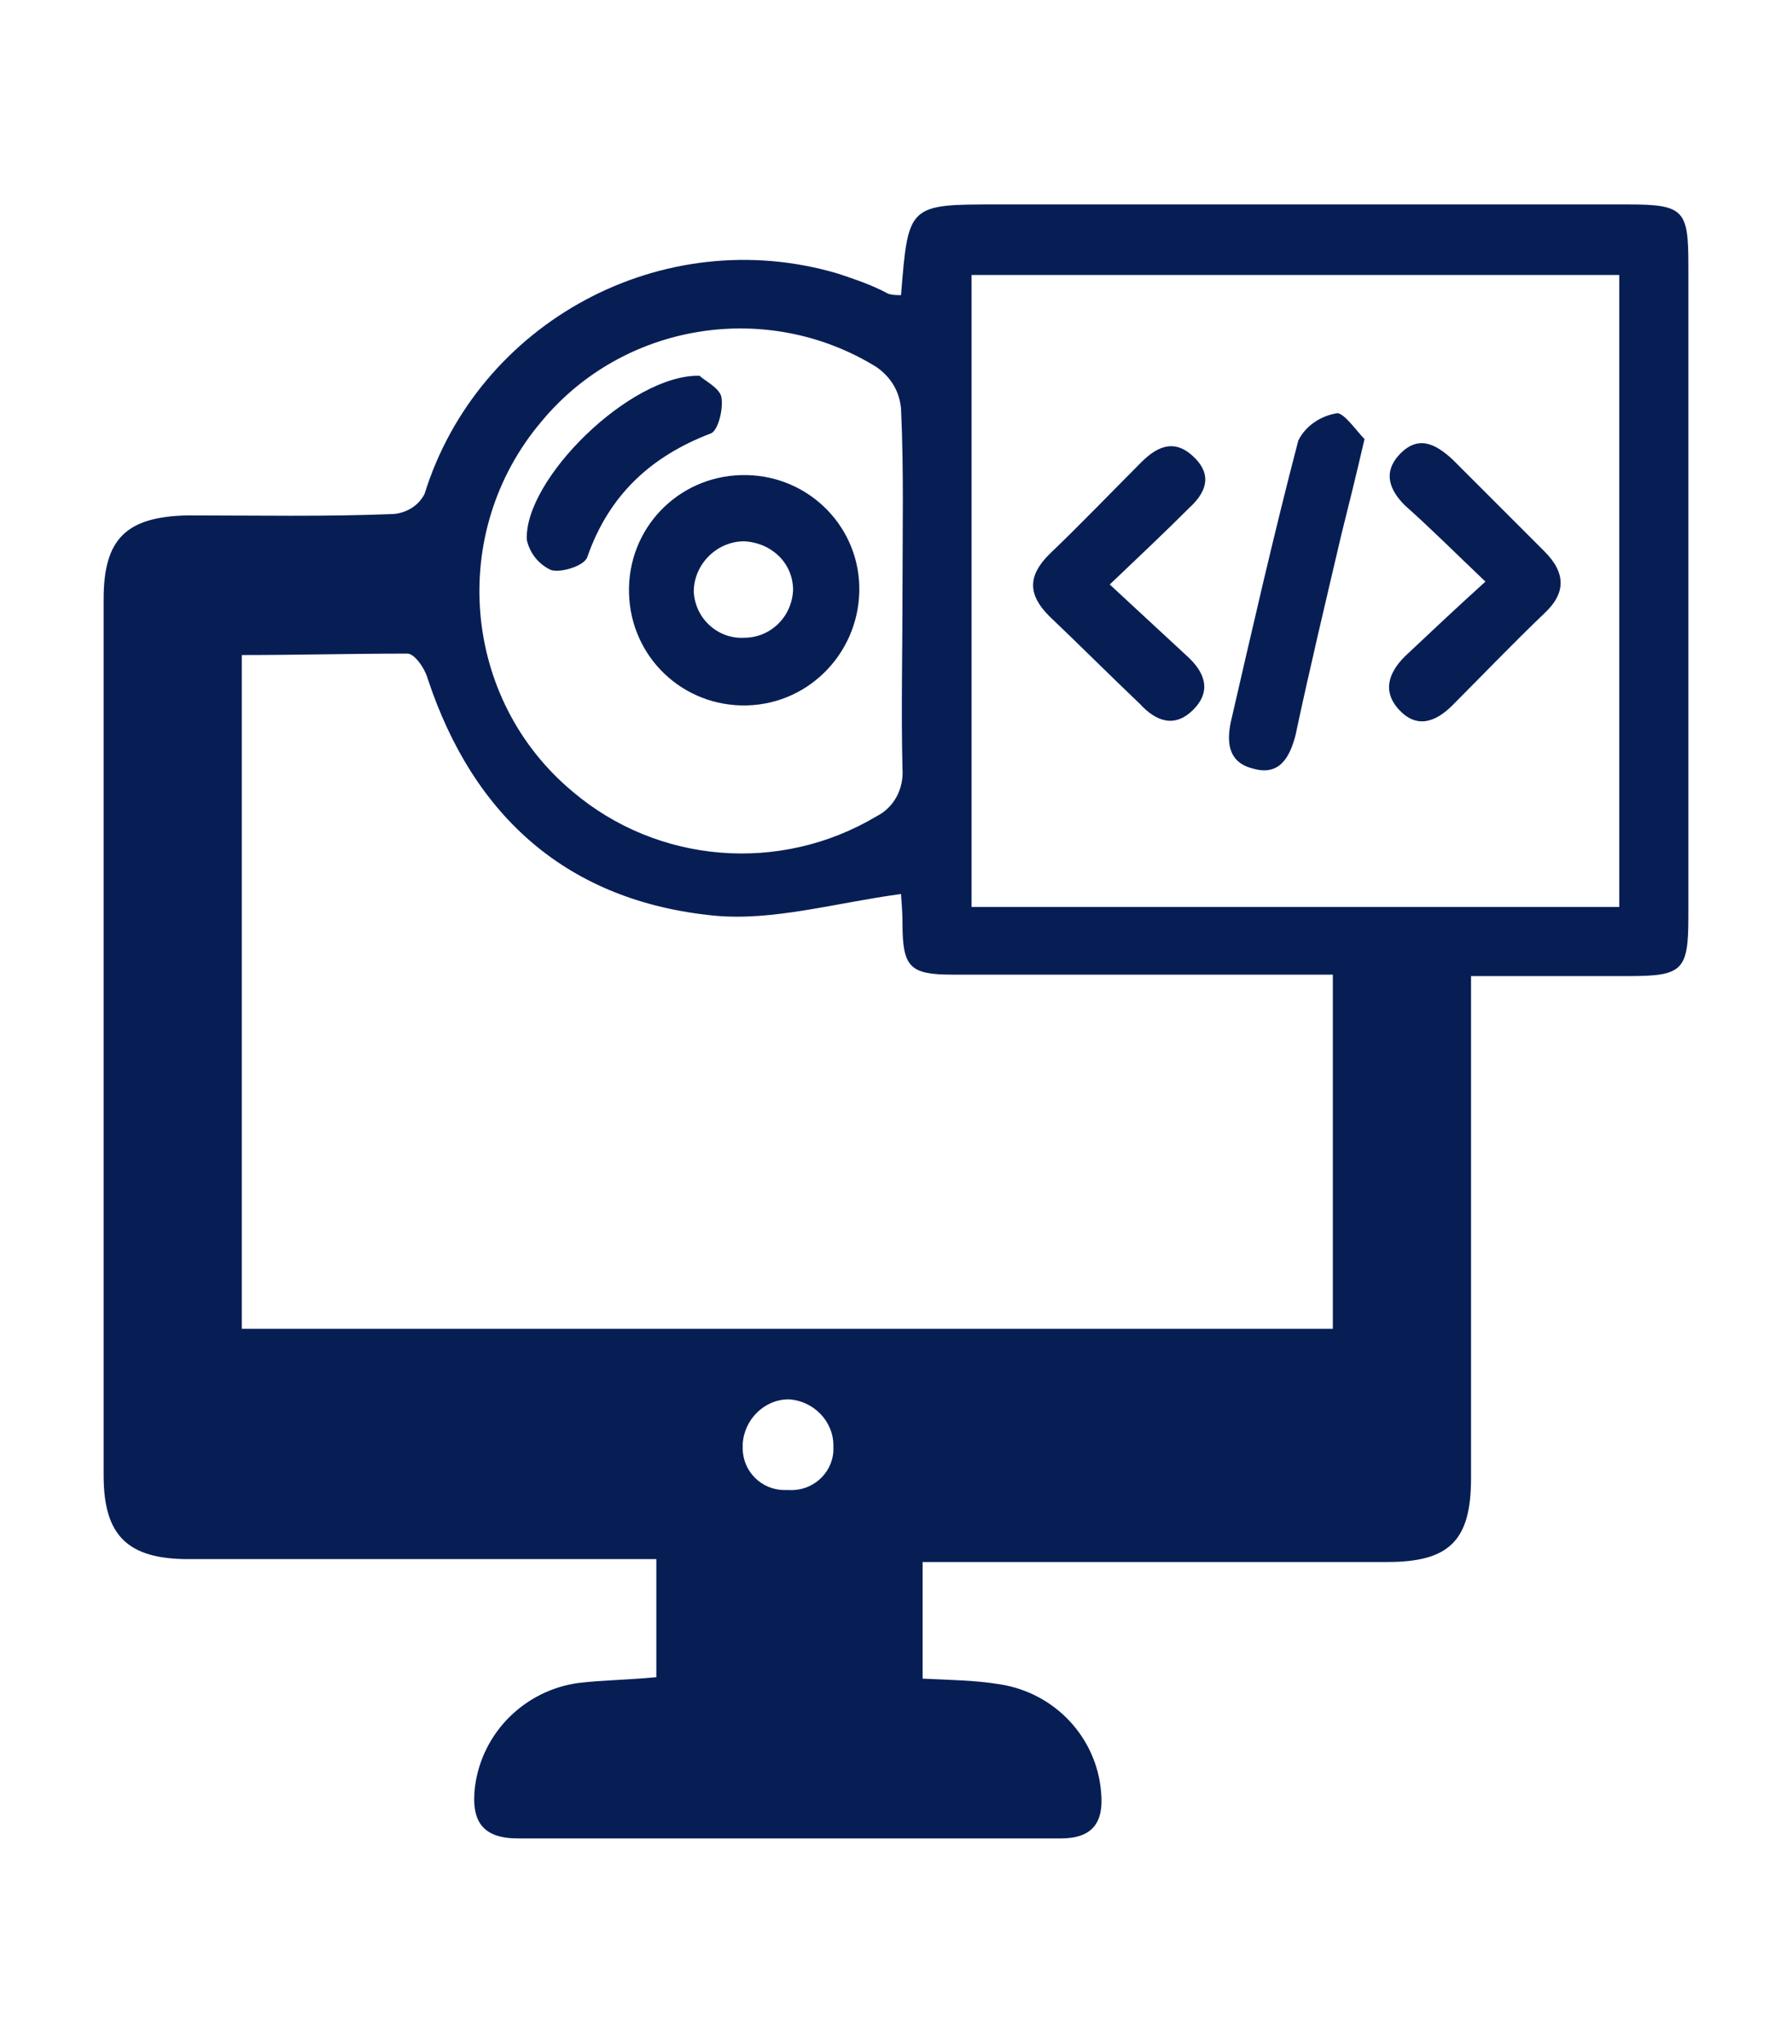
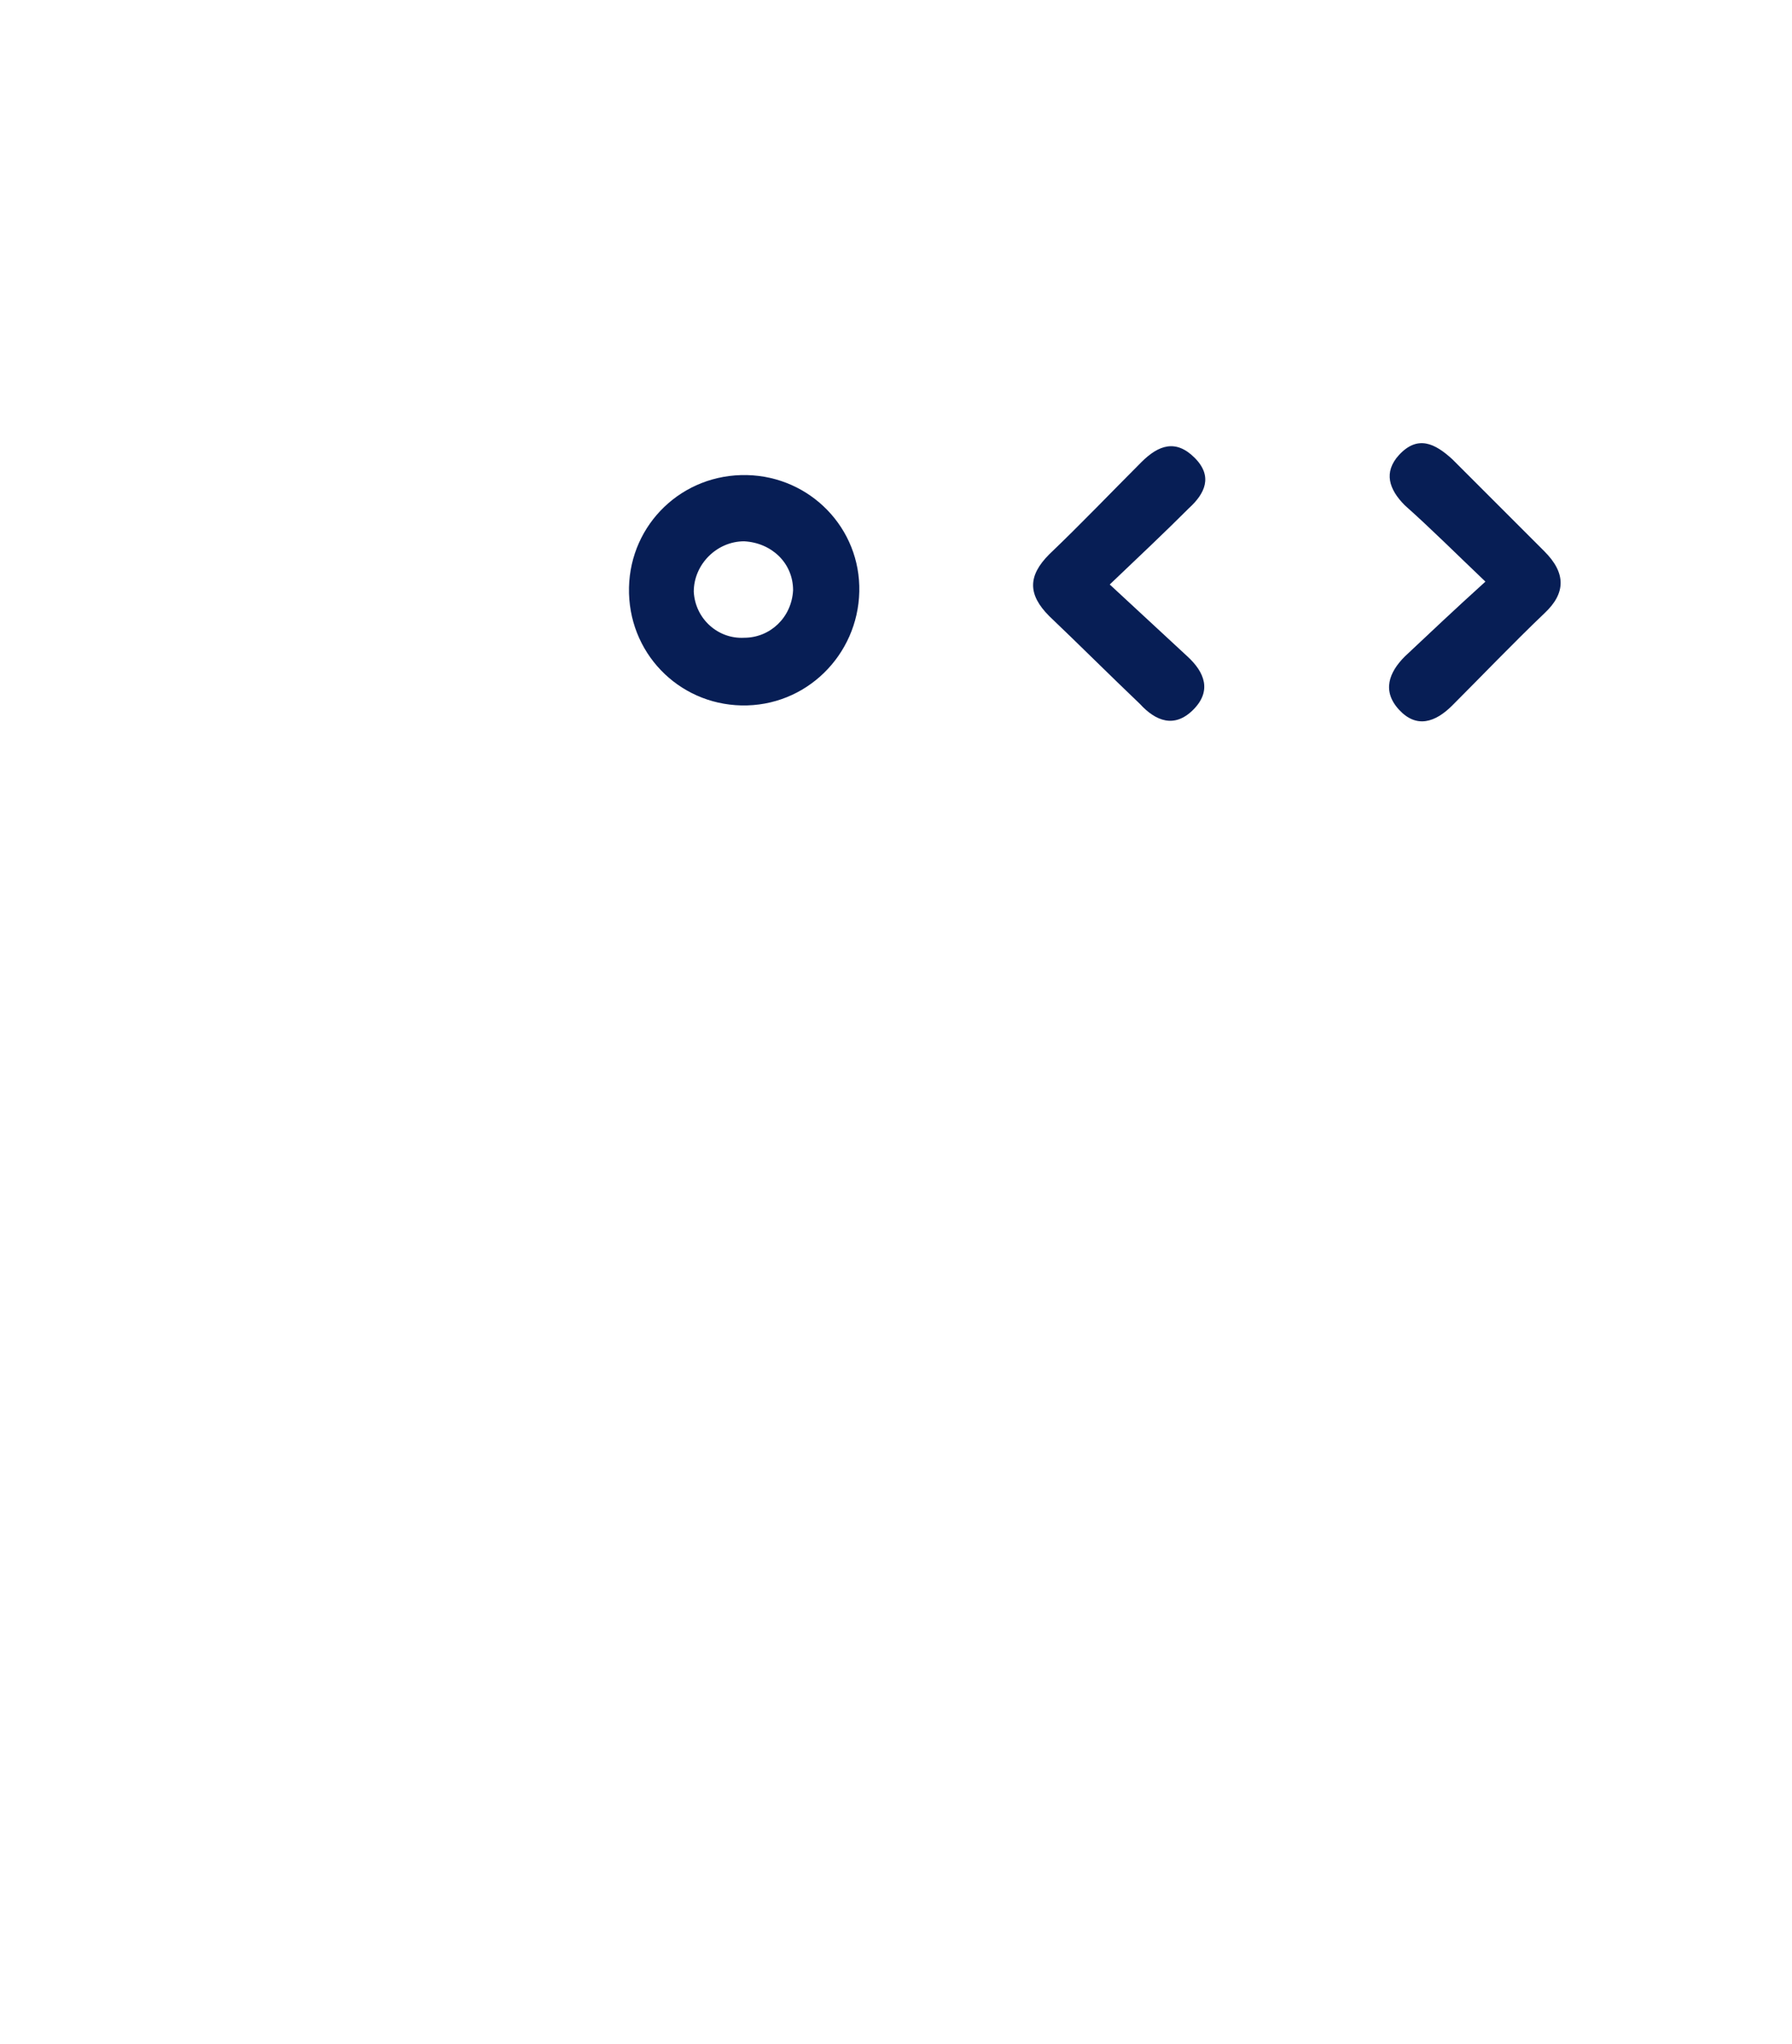
<svg xmlns="http://www.w3.org/2000/svg" version="1.1" id="Layer_1" x="0px" y="0px" viewBox="0 0 124.5 142" style="enable-background:new 0 0 124.5 142;" xml:space="preserve">
  <style type="text/css">
	.st0{fill:#071E55;}
</style>
  <title>software</title>
-   <path class="st0" d="M62.6,20.5c0.5-6.3,0.5-6.3,6.7-6.3h43.8c3.9,0,4.2,0.4,4.2,4.2c0,15.1,0,30.2,0,45.3c0,3.7-0.4,4.1-4.1,4.1  h-11v2.8c0,10.7,0,21.4,0,32.1c0,4.3-1.5,5.8-5.8,5.8H64.1v8.1c1.9,0.1,3.6,0.1,5.4,0.4c3.8,0.6,6.7,3.7,7,7.5  c0.2,2.1-0.6,3.2-2.8,3.2c-12.6,0-25.1,0-37.7,0c-2.4,0-3.3-1.1-3-3.6c0.5-3.8,3.5-6.7,7.2-7.2c1.7-0.2,3.3-0.2,5.4-0.4v-8.2H13.1  c-4.2,0-5.9-1.6-5.9-5.8c0-20.3,0-40.6,0-60.9c0-4.2,1.6-5.7,5.8-5.8c4.8,0,9.6,0.1,14.4-0.1c0.9-0.1,1.7-0.6,2.1-1.4  C33.2,22.4,46,15.4,58.2,19c1.2,0.4,2.4,0.8,3.5,1.4C62,20.5,62.3,20.5,62.6,20.5z M16.8,45.5v46.8h75.8V67.7h-2.9  c-7.8,0-15.7,0-23.5,0c-3,0-3.5-0.5-3.5-3.6c0-0.9-0.1-1.8-0.1-2c-4.5,0.6-8.9,1.9-13,1.5c-10.1-1-16.7-6.8-19.9-16.5  c-0.2-0.7-0.9-1.7-1.4-1.7C24.4,45.4,20.7,45.5,16.8,45.5L16.8,45.5z M112.5,63V19.1h-45V63H112.5z M62.7,41.3  c0-4.3,0.1-8.6-0.1-12.9c-0.1-1.2-0.7-2.2-1.7-2.9c-7.6-4.7-17.6-3.1-23.3,3.8c-6.5,7.7-5.5,19.3,2.2,25.7c5.9,5,14.4,5.7,21.1,1.7  c1.2-0.6,1.9-1.9,1.8-3.3C62.6,49.4,62.7,45.3,62.7,41.3z M57.9,100.4c0-1.7-1.4-3.1-3.1-3.2c-1.7,0-3.1,1.4-3.2,3.1  c0,0.1,0,0.2,0,0.3c0,1.6,1.3,2.9,2.9,2.9c0.1,0,0.2,0,0.3,0c1.6,0.1,3-1.1,3.1-2.7C57.9,100.7,57.9,100.6,57.9,100.4z" />
-   <path class="st0" d="M94.8,30.5c-0.6,2.6-1.1,4.6-1.6,6.6c-1.1,4.7-2.2,9.3-3.2,14c-0.4,1.5-1.1,2.8-2.9,2.3  c-1.7-0.4-1.9-1.7-1.6-3.2c1.5-6.5,3-13.1,4.7-19.6c0.5-1,1.5-1.7,2.7-1.9C93.4,28.7,94.3,30,94.8,30.5z" />
  <path class="st0" d="M77.1,40.6l5.4,5c1.2,1.1,1.7,2.4,0.4,3.7s-2.6,0.8-3.7-0.4c-2.1-2-4.2-4.1-6.3-6.1c-1.5-1.5-1.5-2.8,0-4.3  c2.2-2.1,4.3-4.3,6.4-6.4c1.2-1.2,2.4-1.6,3.7-0.3c1.3,1.3,0.7,2.5-0.4,3.5C80.9,37,79.2,38.6,77.1,40.6z" />
  <path class="st0" d="M103.2,40.4c-2.1-2-3.8-3.7-5.6-5.3c-1.1-1.1-1.5-2.3-0.4-3.5c1.3-1.4,2.5-0.8,3.7,0.3c2.1,2.1,4.3,4.3,6.4,6.4  c1.5,1.5,1.5,2.9,0,4.3c-2.2,2.1-4.3,4.3-6.4,6.4c-1.2,1.2-2.5,1.6-3.7,0.3s-0.7-2.6,0.4-3.7C99.3,44,101.1,42.3,103.2,40.4z" />
  <path class="st0" d="M51.5,49c-4.4-0.1-7.9-3.7-7.8-8.2c0.1-4.4,3.7-7.9,8.2-7.8c4.4,0.1,7.9,3.7,7.8,8.1C59.6,45.5,56,49.1,51.5,49  C51.5,49,51.5,49,51.5,49z M55.1,41c0-1.9-1.5-3.3-3.4-3.4c-1.9,0-3.5,1.6-3.5,3.5c0.1,1.9,1.7,3.3,3.5,3.2  C53.5,44.3,55,42.9,55.1,41L55.1,41z" />
-   <path class="st0" d="M48.6,26.1c0.3,0.3,1.3,0.8,1.5,1.4c0.2,0.8-0.2,2.4-0.7,2.6c-4.2,1.6-7.1,4.3-8.6,8.6  c-0.2,0.6-1.8,1.1-2.5,0.9c-0.9-0.4-1.5-1.2-1.7-2.1C36.4,33.3,43.8,26,48.6,26.1z" />
</svg>